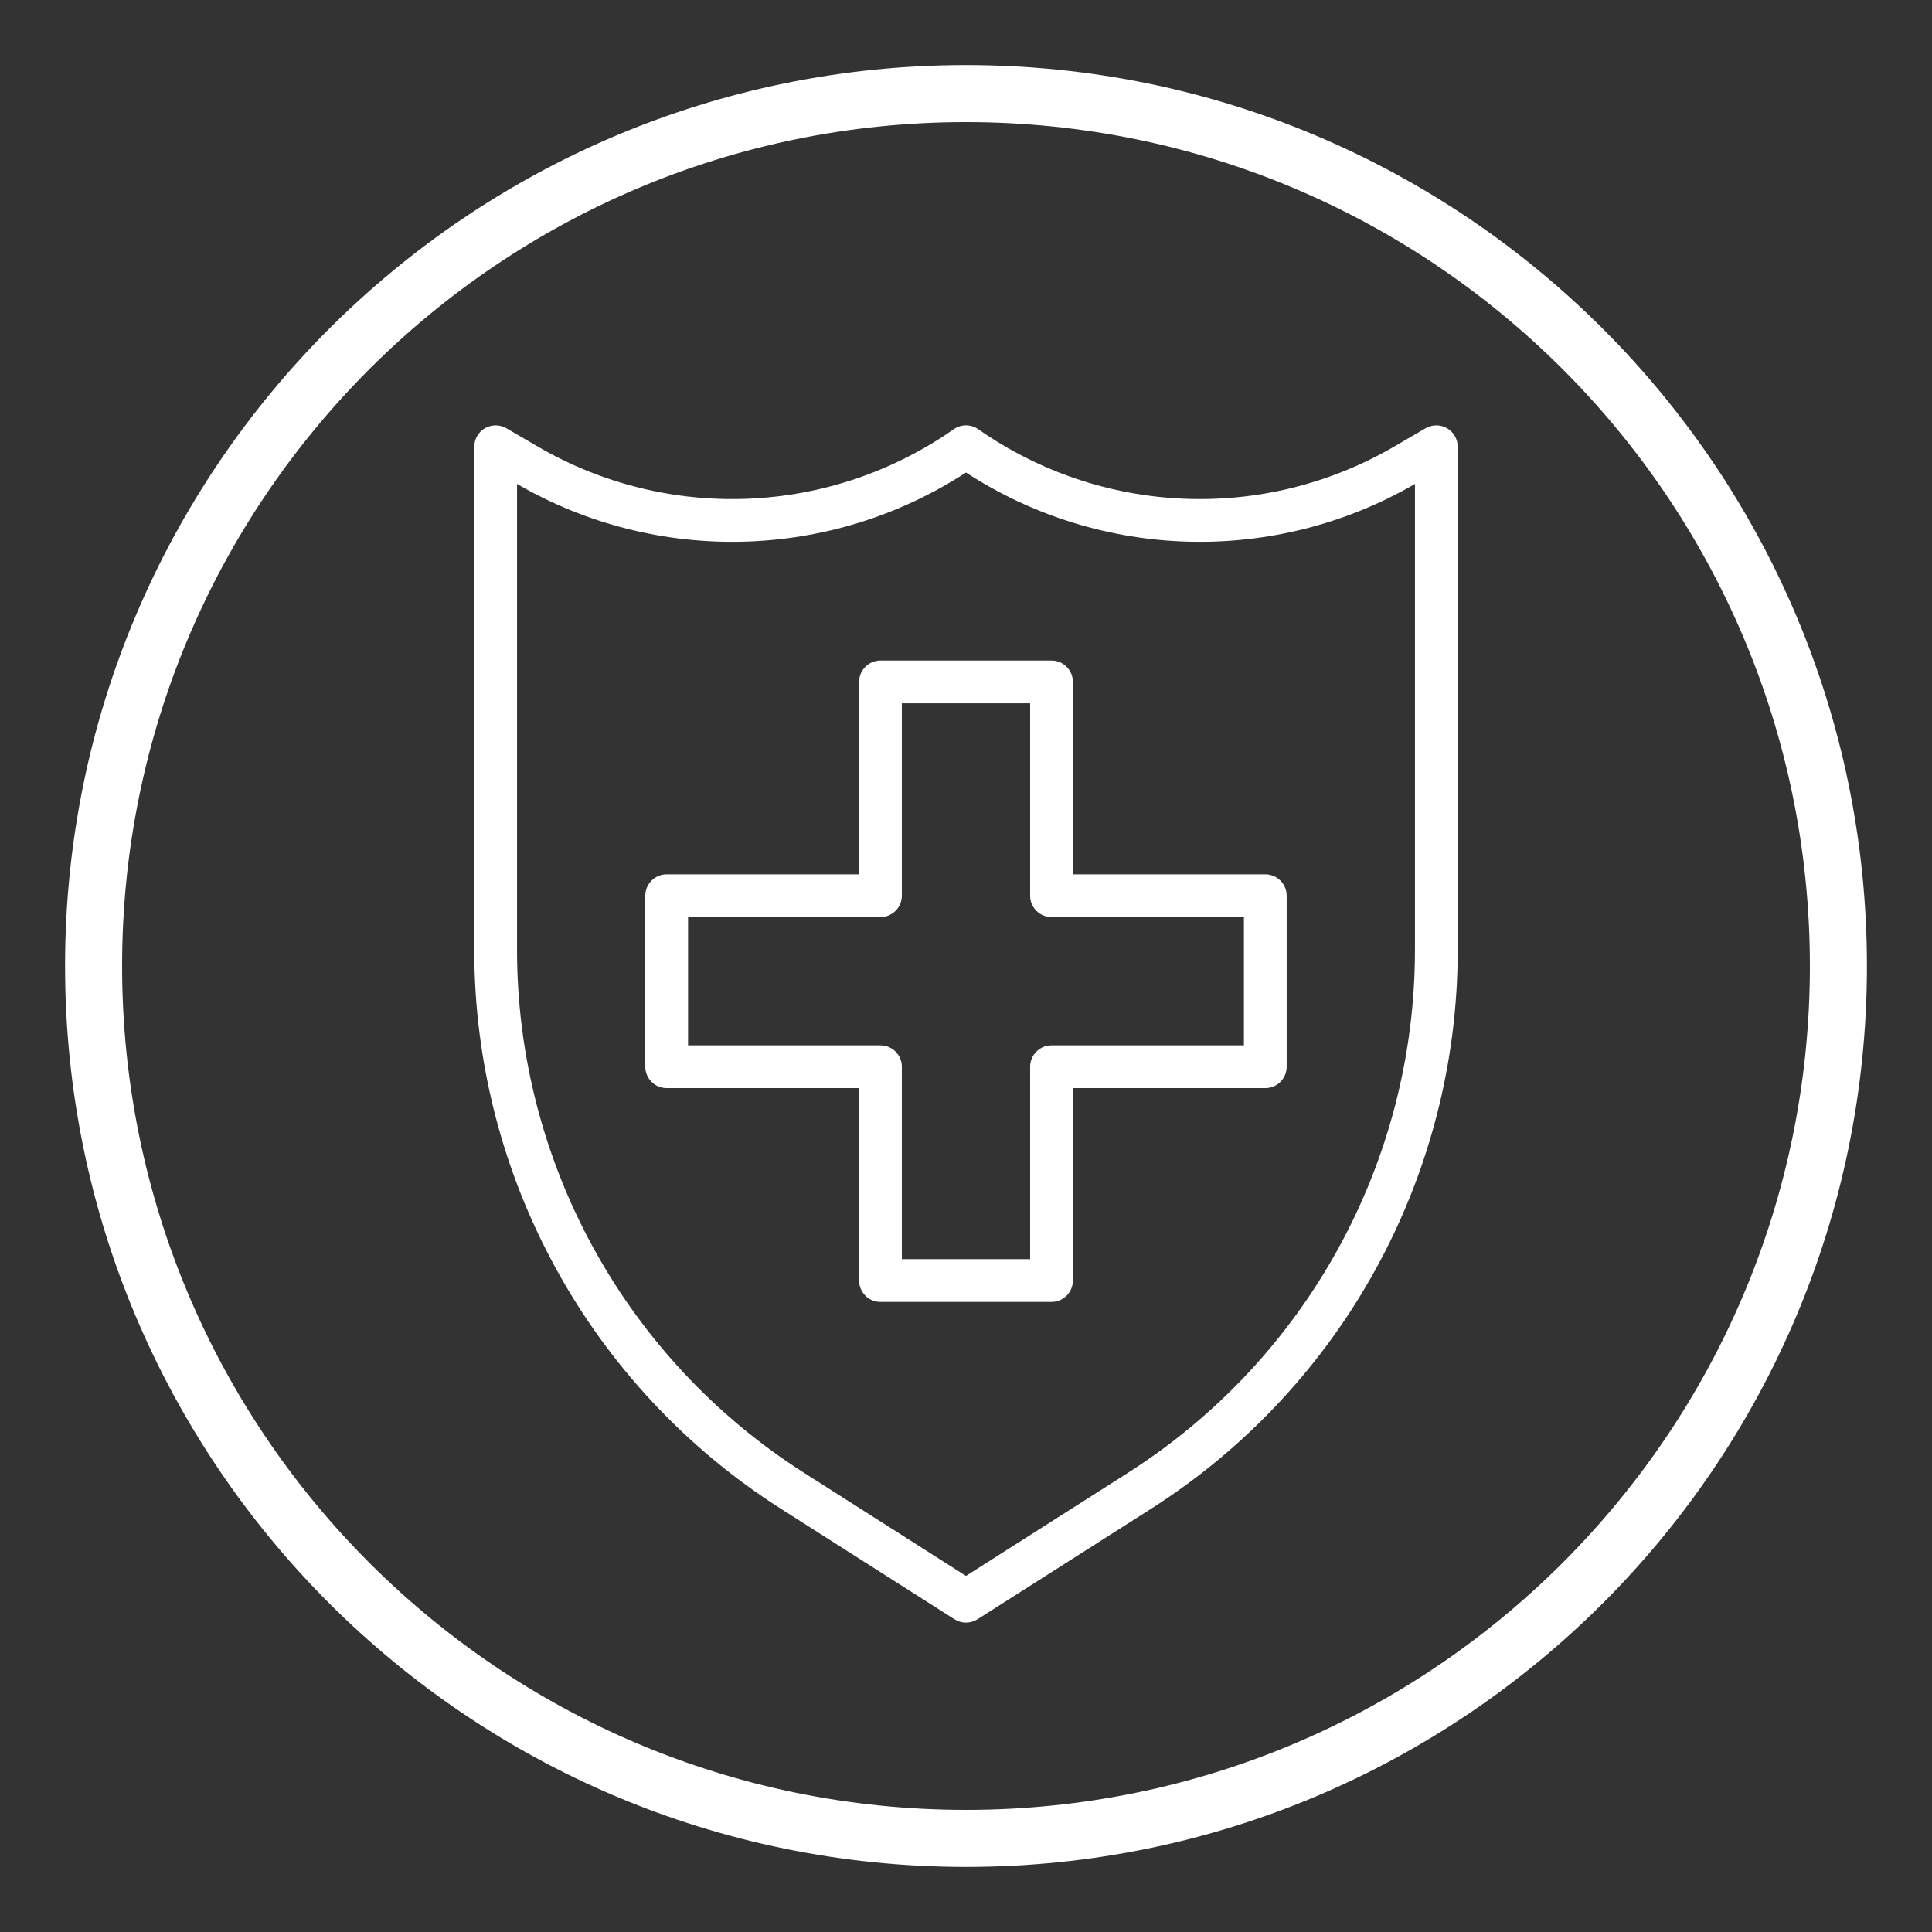
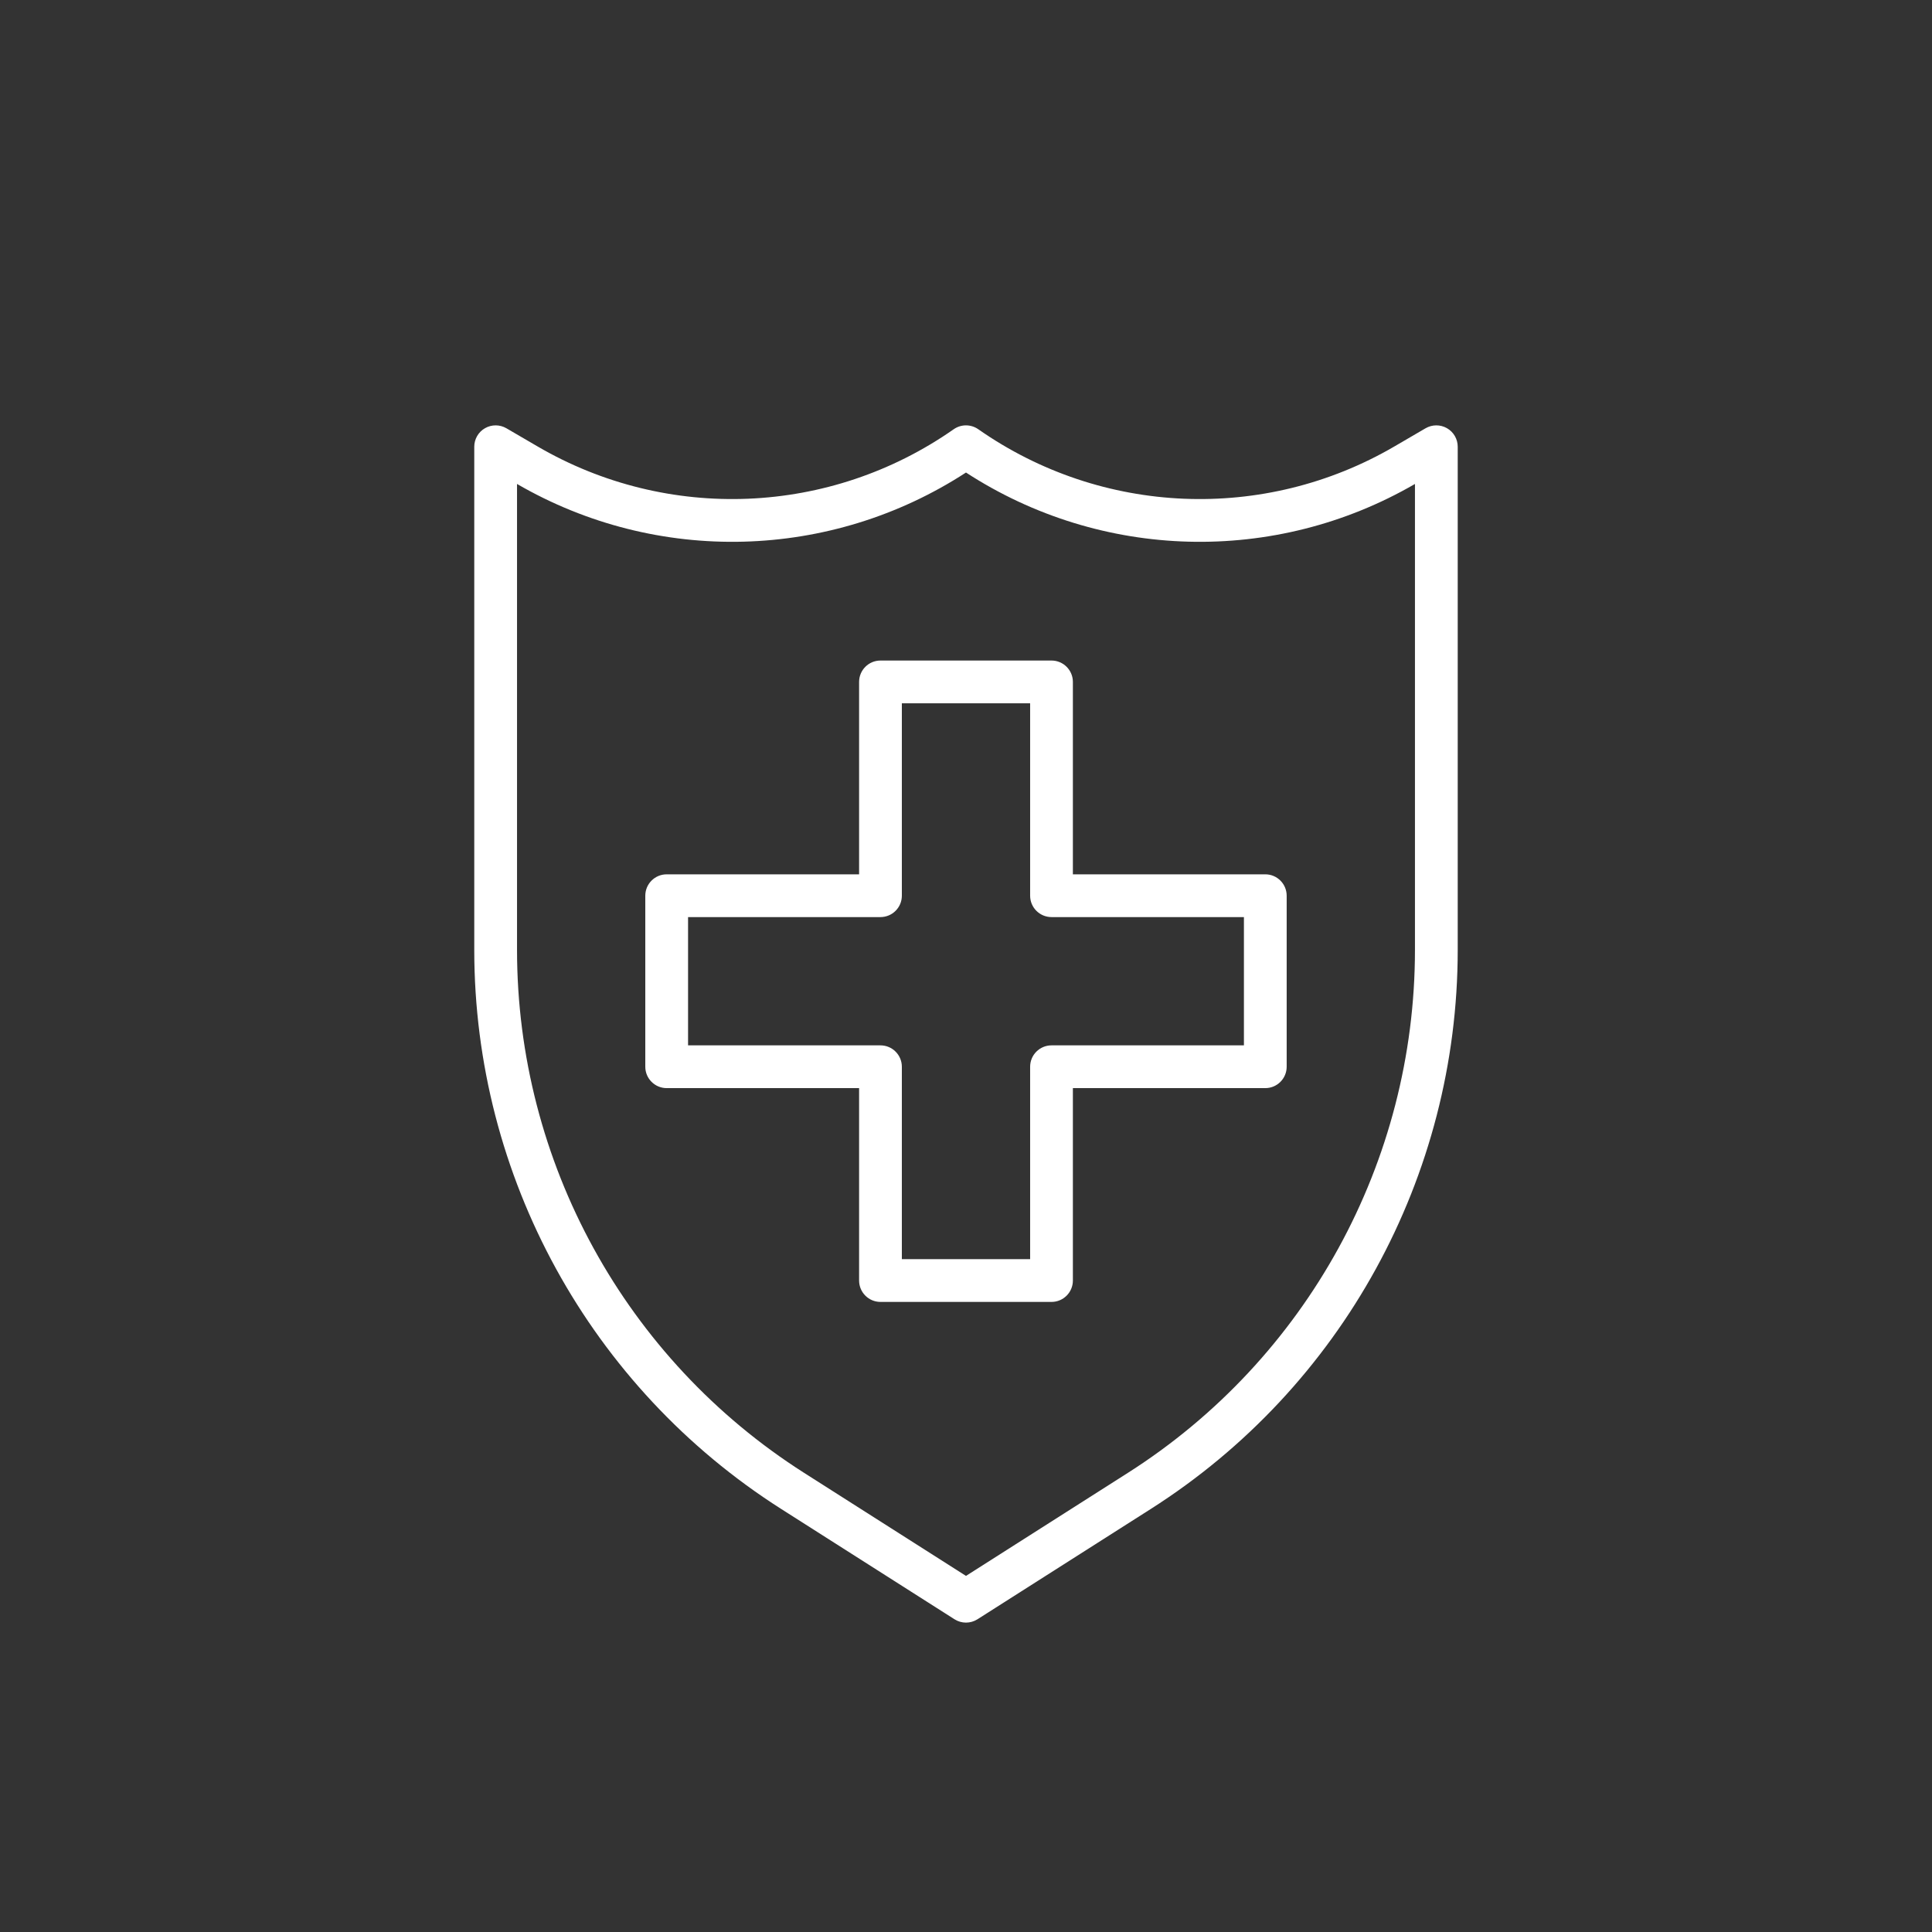
<svg xmlns="http://www.w3.org/2000/svg" version="1.0" preserveAspectRatio="xMidYMid meet" height="1080" viewBox="0 0 810 810" zoomAndPan="magnify" width="1080">
  <rect x="0" y="0" width="810" height="810" fill="#333333" stroke="none" />
  <defs>
    <clipPath id="c95e26ce90">
      <path clip-rule="nonzero" d="M 198.758 178 L 611.258 178 L 611.258 681 L 198.758 681 Z M 198.758 178" />
    </clipPath>
    <clipPath id="33a5cff783">
-       <path clip-rule="nonzero" d="M 27.281 27.281 L 782.531 27.281 L 782.531 782.531 L 27.281 782.531 Z M 27.281 27.281" />
+       <path clip-rule="nonzero" d="M 27.281 27.281 L 782.531 27.281 L 782.531 782.531 Z M 27.281 27.281" />
    </clipPath>
  </defs>
  <g clip-path="url(#c95e26ce90)">
    <path fill-rule="evenodd" fill-opacity="1" d="M 212.316 179.555 C 209.547 177.941 206.117 177.93 203.336 179.527 C 200.551 181.121 198.836 184.09 198.836 187.297 L 198.836 398.227 C 198.836 493.23 247.375 581.645 327.523 632.645 C 366.812 657.645 400.184 678.887 400.184 678.887 C 403.121 680.754 406.871 680.754 409.809 678.887 C 409.809 678.887 443.18 657.645 482.465 632.645 C 562.617 581.645 611.156 493.23 611.156 398.227 C 611.156 299.387 611.156 187.297 611.156 187.297 C 611.156 184.09 609.441 181.121 606.656 179.527 C 603.875 177.93 600.441 177.941 597.672 179.555 C 597.672 179.555 592.582 182.531 584.613 187.172 C 530.035 219.012 461.914 216.195 410.141 179.957 C 410.141 179.957 410.133 179.957 410.133 179.957 C 407.047 177.797 402.941 177.797 399.859 179.957 C 399.859 179.957 399.852 179.957 399.852 179.957 C 348.078 216.195 279.957 219.012 225.379 187.172 C 217.41 182.531 212.316 179.555 212.316 179.555 Z M 404.996 198.109 C 348.32 234.957 275.527 236.973 216.766 202.902 L 216.766 398.227 C 216.766 487.098 262.172 569.812 337.152 617.523 L 404.996 660.703 L 472.84 617.523 C 547.82 569.812 593.227 487.098 593.227 398.227 L 593.227 202.902 C 534.465 236.973 461.68 234.957 404.996 198.109 Z M 360.18 366.566 L 360.18 285.895 C 360.18 280.949 364.195 276.934 369.141 276.934 L 440.848 276.934 C 445.797 276.934 449.812 280.949 449.812 285.895 L 449.812 366.566 L 530.484 366.566 C 535.43 366.566 539.445 370.582 539.445 375.531 L 539.445 447.238 C 539.445 452.184 535.43 456.199 530.484 456.199 L 449.812 456.199 L 449.812 536.871 C 449.812 541.82 445.797 545.836 440.848 545.836 L 369.141 545.836 C 364.195 545.836 360.18 541.82 360.18 536.871 L 360.18 456.199 L 279.508 456.199 C 274.559 456.199 270.543 452.184 270.543 447.238 L 270.543 375.531 C 270.543 370.582 274.559 366.566 279.508 366.566 Z M 431.887 294.859 L 378.105 294.859 L 378.105 375.531 C 378.105 380.477 374.09 384.492 369.141 384.492 L 288.473 384.492 L 288.473 438.273 L 369.141 438.273 C 374.09 438.273 378.105 442.289 378.105 447.238 L 378.105 527.906 L 431.887 527.906 L 431.887 447.238 C 431.887 442.289 435.902 438.273 440.848 438.273 L 521.52 438.273 L 521.52 384.492 L 440.848 384.492 C 435.902 384.492 431.887 380.477 431.887 375.531 Z M 431.887 294.859" fill="#ffffff" />
  </g>
  <g clip-path="url(#33a5cff783)">
-     <path fill-rule="nonzero" fill-opacity="1" d="M 405 27.281 C 196.34 27.281 27.281 196.492 27.281 405 C 27.281 613.504 196.34 782.719 405 782.719 C 613.656 782.719 782.719 613.504 782.719 405 C 782.719 196.492 613.656 27.281 405 27.281 Z M 405 758.805 C 209.59 758.805 51.191 600.406 51.191 405 C 51.191 209.59 209.59 51.191 405 51.191 C 600.406 51.191 758.805 209.59 758.805 405 C 758.805 600.406 600.406 758.805 405 758.805 Z M 405 758.805" fill="#ffffff" />
-   </g>
+     </g>
</svg>